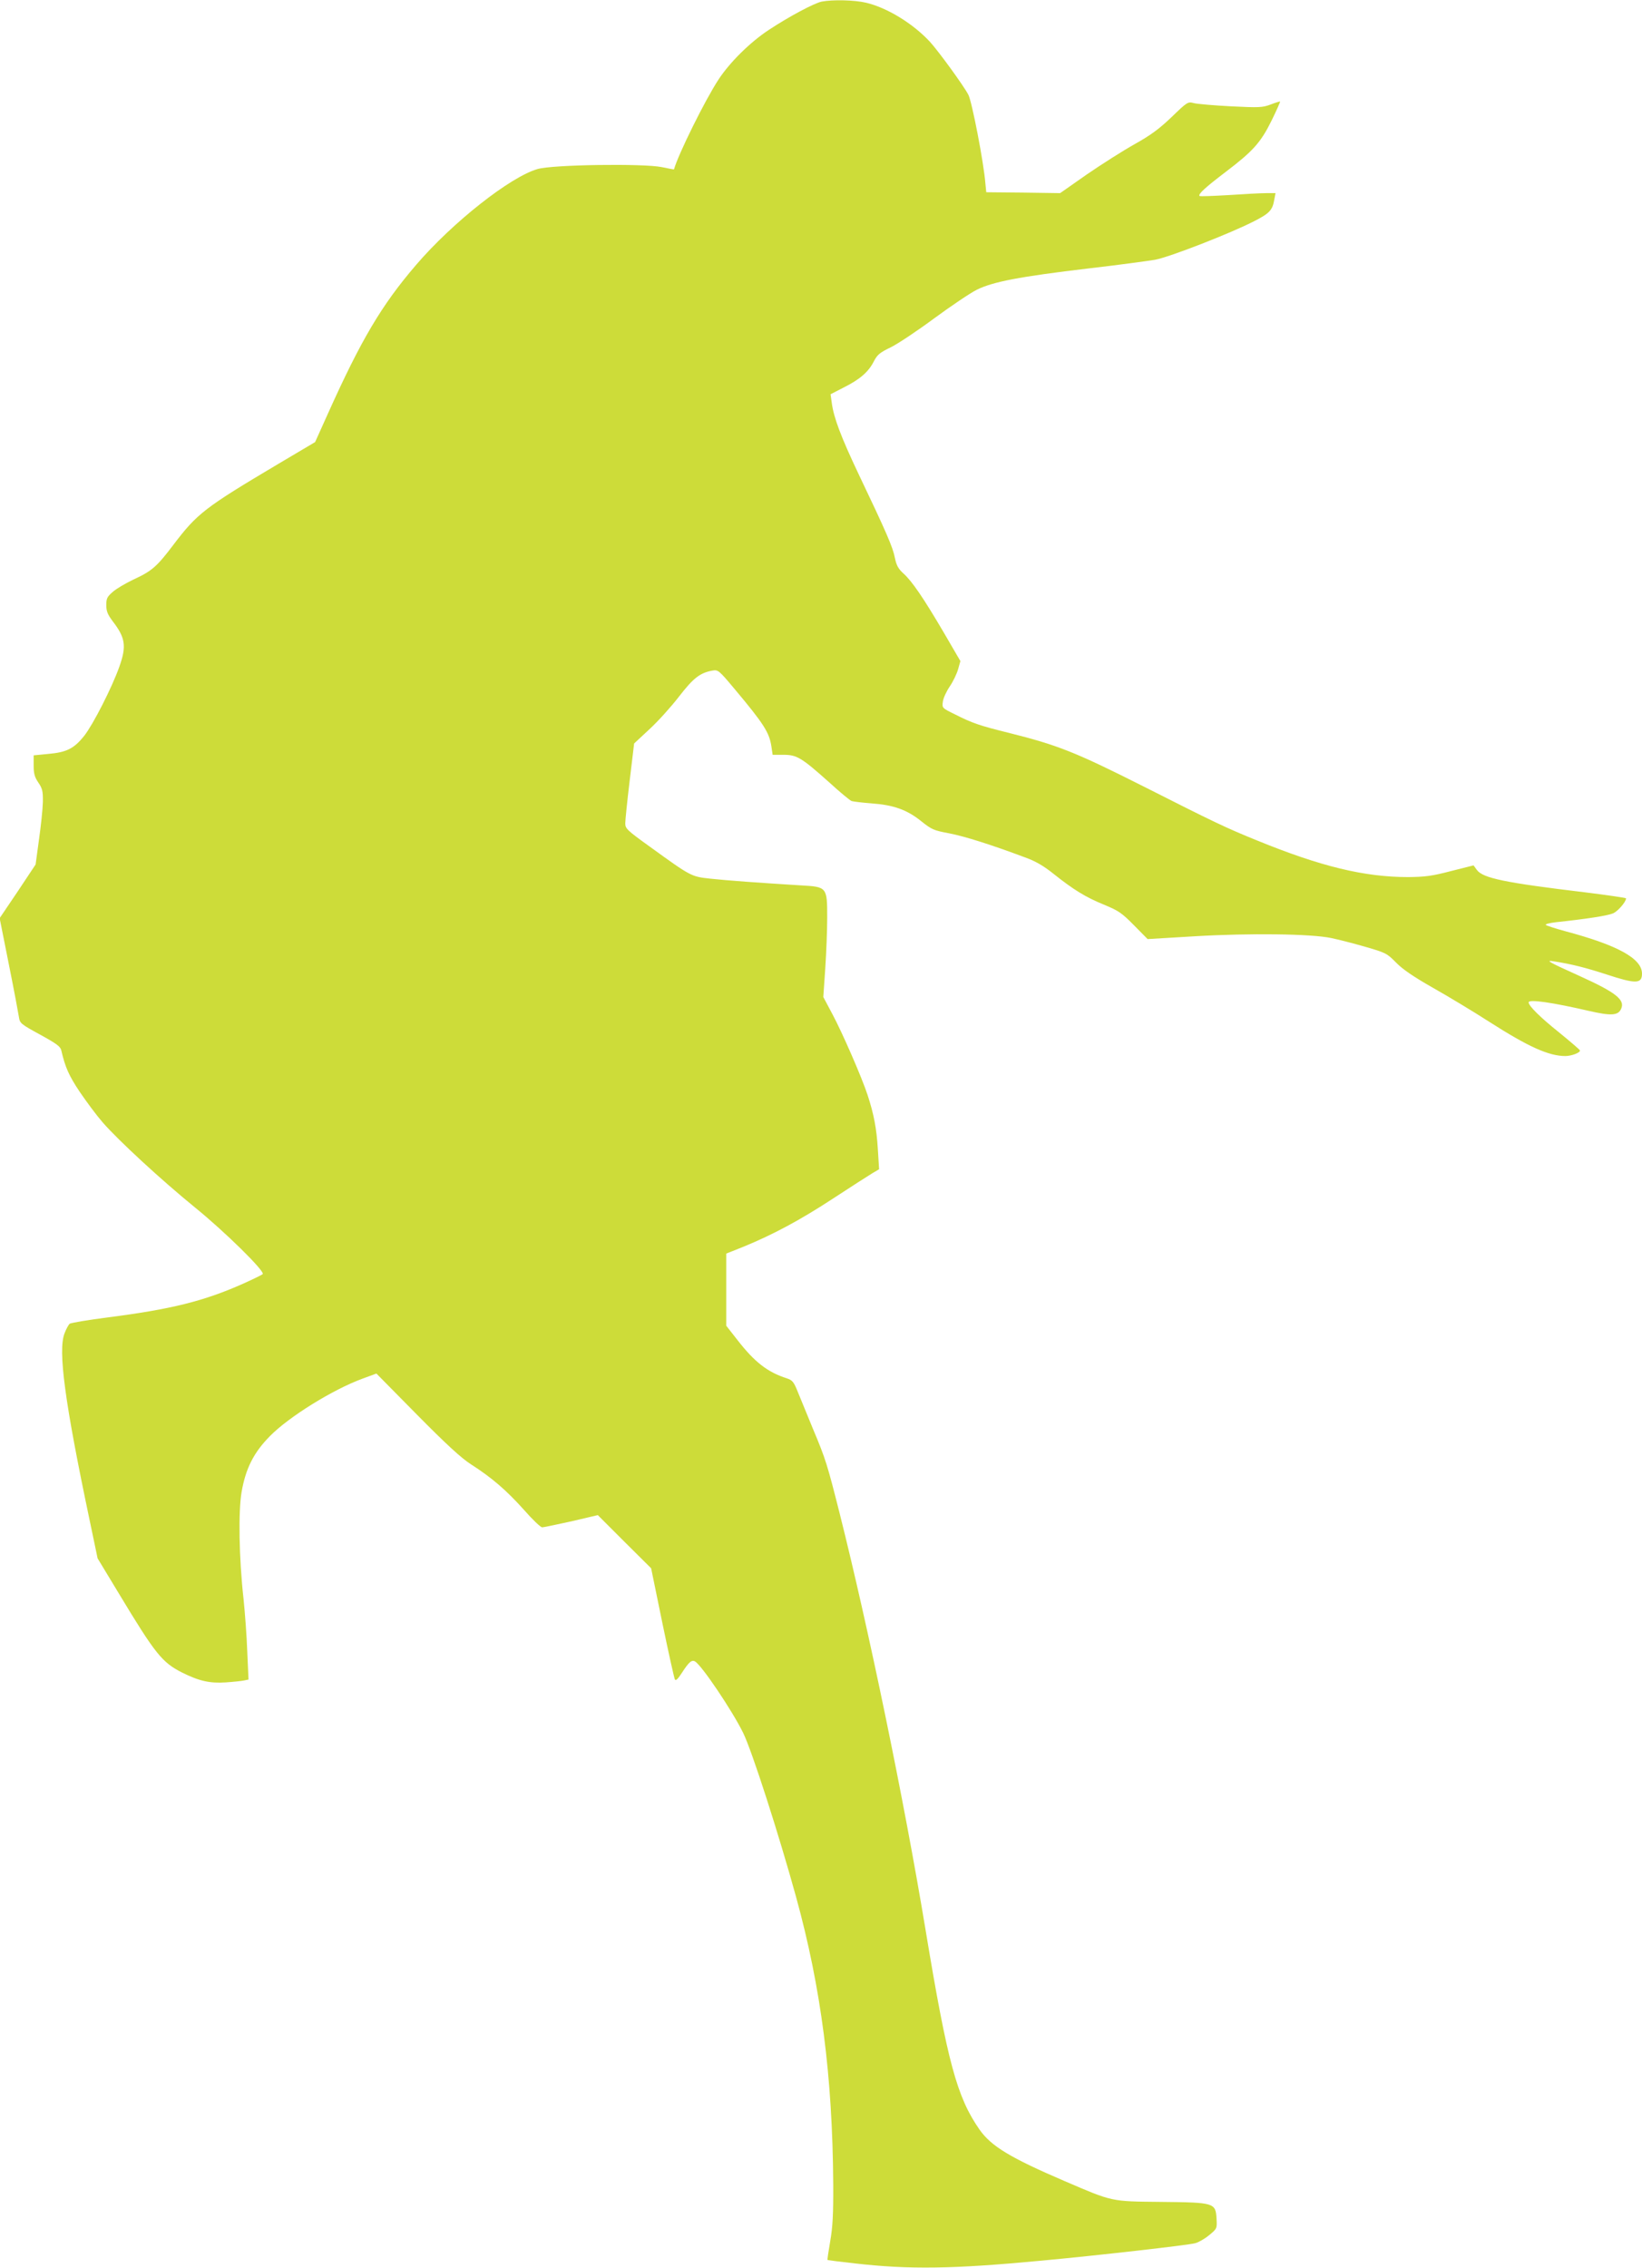
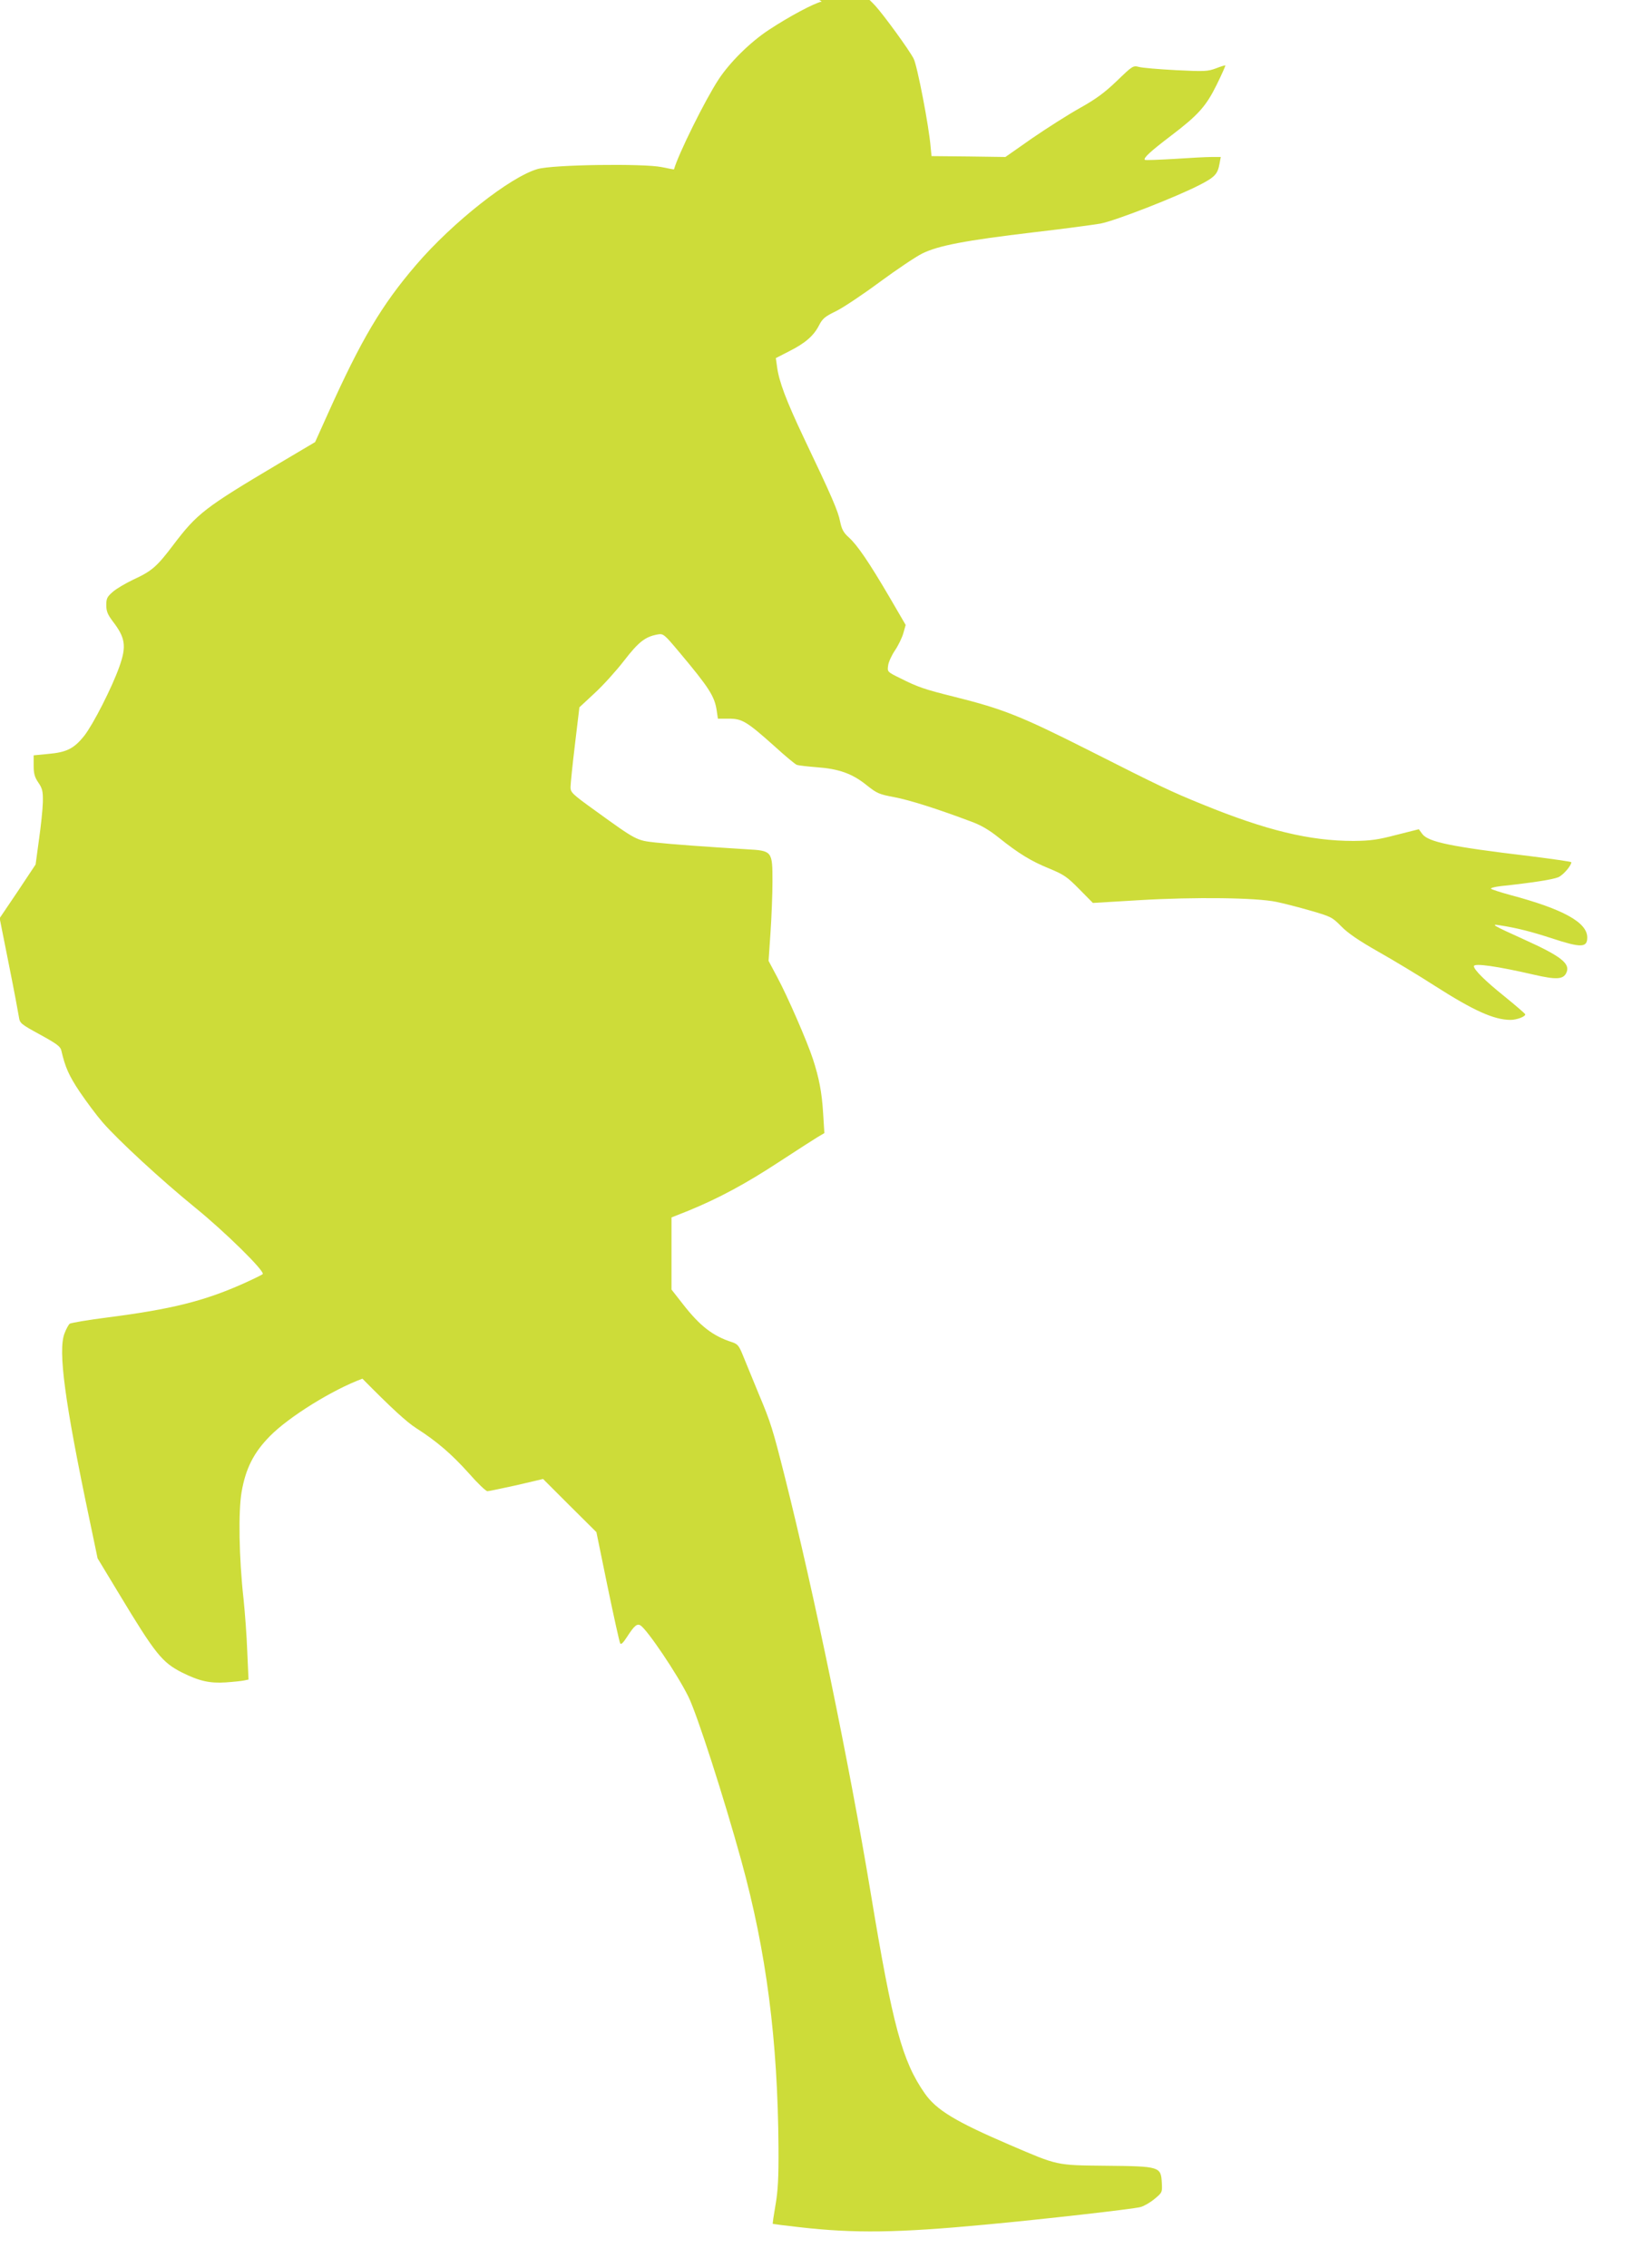
<svg xmlns="http://www.w3.org/2000/svg" version="1.0" width="927pt" height="1280pt" viewBox="0 0 927 1280" preserveAspectRatio="xMidYMid meet">
  <g transform="translate(0,1280) scale(0.1,-0.1)" fill="#cddc39" stroke="none">
-     <path d="M4639 12791 c-43 -9 -184 -84 -299 -160 -105 -69 -220 -183 -283 -279 -77 -117 -228 -423 -252 -508 0 -1 -31 5 -70 13 -104 21 -615 14 -700 -11 -154 -44 -480 -301 -685 -540 -196 -228 -311 -423 -499 -841 l-72 -160 -211 -125 c-414 -246 -455 -278 -590 -456 -93 -123 -121 -147 -225 -195 -44 -21 -97 -52 -117 -70 -31 -27 -36 -37 -36 -74 0 -35 8 -53 36 -91 72 -93 79 -141 38 -256 -41 -117 -149 -328 -198 -390 -58 -73 -100 -94 -204 -103 l-82 -8 0 -57 c0 -45 5 -65 26 -96 23 -34 27 -48 26 -111 -1 -40 -11 -135 -22 -212 l-19 -140 -101 -152 -102 -151 52 -261 c29 -144 54 -278 57 -298 5 -34 11 -39 119 -98 93 -51 115 -67 120 -89 22 -95 42 -141 104 -234 38 -56 96 -134 130 -173 90 -103 332 -326 520 -479 169 -137 398 -362 383 -377 -4 -4 -55 -29 -113 -55 -221 -98 -404 -143 -760 -189 -112 -14 -210 -31 -217 -36 -6 -6 -20 -30 -29 -55 -37 -97 1 -384 141 -1049 l46 -220 121 -200 c205 -340 243 -387 355 -444 98 -49 158 -62 248 -56 44 3 91 8 104 11 l24 5 -7 157 c-3 86 -13 220 -21 297 -26 234 -30 494 -11 605 23 132 68 222 160 315 108 110 356 263 522 324 l79 29 230 -233 c165 -167 251 -246 305 -280 117 -75 199 -146 296 -254 49 -56 96 -101 105 -101 8 0 82 16 165 34 l149 35 150 -150 151 -150 63 -307 c35 -169 67 -313 71 -320 5 -10 17 2 39 36 40 62 56 76 75 65 37 -21 209 -276 271 -402 50 -101 202 -574 299 -926 142 -515 206 -1014 210 -1620 1 -170 -3 -244 -17 -324 -10 -57 -17 -105 -15 -106 2 -1 71 -10 153 -19 307 -35 553 -32 1050 15 314 29 835 88 873 99 19 5 54 25 78 45 45 37 45 38 42 93 -5 90 -12 92 -314 95 -285 3 -270 0 -545 118 -305 131 -413 196 -479 290 -127 182 -181 379 -305 1129 -121 731 -321 1698 -485 2350 -69 273 -79 306 -148 470 -33 80 -72 175 -87 212 -24 60 -31 68 -63 79 -109 35 -181 91 -277 214 l-65 83 0 203 0 204 98 39 c168 69 321 151 507 273 99 65 198 128 219 141 l39 23 -7 112 c-7 118 -23 200 -58 307 -32 98 -143 353 -200 459 l-50 94 11 161 c6 89 11 218 11 287 0 172 -1 174 -147 182 -228 14 -422 28 -513 38 -108 12 -107 11 -342 181 -128 92 -138 102 -138 131 0 18 11 126 25 242 l25 209 86 80 c48 44 122 126 166 183 82 106 119 135 188 148 34 6 37 4 125 -101 168 -200 198 -248 210 -327 l7 -47 62 0 c75 0 101 -16 258 -156 60 -55 117 -102 126 -105 10 -3 59 -9 111 -13 126 -9 201 -36 281 -100 60 -48 72 -53 158 -69 88 -17 237 -64 429 -136 59 -21 105 -48 160 -92 114 -91 183 -133 286 -175 82 -34 100 -46 169 -116 l77 -78 268 16 c306 18 655 14 768 -10 39 -8 125 -30 191 -49 117 -34 124 -37 175 -89 38 -39 100 -81 209 -143 85 -48 228 -134 318 -192 219 -140 335 -193 429 -193 34 0 83 18 83 31 0 4 -54 50 -119 103 -105 84 -171 149 -171 169 0 19 136 -1 339 -48 126 -29 166 -27 183 11 24 51 -29 93 -237 187 -177 80 -194 90 -140 81 98 -15 179 -36 293 -73 167 -55 202 -54 202 4 0 85 -135 160 -435 240 -55 15 -104 31 -108 35 -5 4 20 11 55 15 178 19 293 37 324 50 27 11 74 65 74 85 0 3 -105 18 -232 34 -451 54 -576 80 -610 126 l-19 26 -127 -32 c-107 -28 -145 -33 -242 -34 -246 0 -492 59 -854 207 -175 71 -240 102 -641 305 -385 194 -484 233 -760 302 -166 41 -206 55 -303 104 -74 36 -74 37 -69 72 2 19 20 58 39 86 19 28 40 72 47 97 l13 46 -92 158 c-115 196 -181 293 -229 336 -30 27 -40 46 -49 89 -11 59 -48 144 -205 473 -100 211 -140 318 -151 400 l-7 50 74 38 c92 46 140 88 170 147 20 39 34 50 98 81 40 20 151 94 244 163 94 69 202 142 240 161 91 45 242 74 630 120 165 19 334 42 376 49 82 15 431 151 562 219 84 43 101 61 111 120 l7 37 -53 0 c-29 0 -125 -5 -212 -11 -87 -5 -161 -8 -164 -5 -9 10 31 47 148 136 154 117 198 166 259 290 28 57 49 105 48 107 -2 1 -26 -6 -54 -17 -46 -17 -64 -18 -224 -10 -96 5 -190 13 -209 18 -34 9 -37 7 -125 -78 -70 -67 -117 -102 -210 -154 -66 -37 -187 -114 -270 -171 l-150 -105 -209 3 -208 2 -5 50 c-9 117 -76 462 -96 500 -27 52 -168 245 -216 298 -96 104 -243 194 -363 222 -65 15 -186 18 -249 6z" />
+     <path d="M4639 12791 c-43 -9 -184 -84 -299 -160 -105 -69 -220 -183 -283 -279 -77 -117 -228 -423 -252 -508 0 -1 -31 5 -70 13 -104 21 -615 14 -700 -11 -154 -44 -480 -301 -685 -540 -196 -228 -311 -423 -499 -841 l-72 -160 -211 -125 c-414 -246 -455 -278 -590 -456 -93 -123 -121 -147 -225 -195 -44 -21 -97 -52 -117 -70 -31 -27 -36 -37 -36 -74 0 -35 8 -53 36 -91 72 -93 79 -141 38 -256 -41 -117 -149 -328 -198 -390 -58 -73 -100 -94 -204 -103 l-82 -8 0 -57 c0 -45 5 -65 26 -96 23 -34 27 -48 26 -111 -1 -40 -11 -135 -22 -212 l-19 -140 -101 -152 -102 -151 52 -261 c29 -144 54 -278 57 -298 5 -34 11 -39 119 -98 93 -51 115 -67 120 -89 22 -95 42 -141 104 -234 38 -56 96 -134 130 -173 90 -103 332 -326 520 -479 169 -137 398 -362 383 -377 -4 -4 -55 -29 -113 -55 -221 -98 -404 -143 -760 -189 -112 -14 -210 -31 -217 -36 -6 -6 -20 -30 -29 -55 -37 -97 1 -384 141 -1049 l46 -220 121 -200 c205 -340 243 -387 355 -444 98 -49 158 -62 248 -56 44 3 91 8 104 11 l24 5 -7 157 c-3 86 -13 220 -21 297 -26 234 -30 494 -11 605 23 132 68 222 160 315 108 110 356 263 522 324 c165 -167 251 -246 305 -280 117 -75 199 -146 296 -254 49 -56 96 -101 105 -101 8 0 82 16 165 34 l149 35 150 -150 151 -150 63 -307 c35 -169 67 -313 71 -320 5 -10 17 2 39 36 40 62 56 76 75 65 37 -21 209 -276 271 -402 50 -101 202 -574 299 -926 142 -515 206 -1014 210 -1620 1 -170 -3 -244 -17 -324 -10 -57 -17 -105 -15 -106 2 -1 71 -10 153 -19 307 -35 553 -32 1050 15 314 29 835 88 873 99 19 5 54 25 78 45 45 37 45 38 42 93 -5 90 -12 92 -314 95 -285 3 -270 0 -545 118 -305 131 -413 196 -479 290 -127 182 -181 379 -305 1129 -121 731 -321 1698 -485 2350 -69 273 -79 306 -148 470 -33 80 -72 175 -87 212 -24 60 -31 68 -63 79 -109 35 -181 91 -277 214 l-65 83 0 203 0 204 98 39 c168 69 321 151 507 273 99 65 198 128 219 141 l39 23 -7 112 c-7 118 -23 200 -58 307 -32 98 -143 353 -200 459 l-50 94 11 161 c6 89 11 218 11 287 0 172 -1 174 -147 182 -228 14 -422 28 -513 38 -108 12 -107 11 -342 181 -128 92 -138 102 -138 131 0 18 11 126 25 242 l25 209 86 80 c48 44 122 126 166 183 82 106 119 135 188 148 34 6 37 4 125 -101 168 -200 198 -248 210 -327 l7 -47 62 0 c75 0 101 -16 258 -156 60 -55 117 -102 126 -105 10 -3 59 -9 111 -13 126 -9 201 -36 281 -100 60 -48 72 -53 158 -69 88 -17 237 -64 429 -136 59 -21 105 -48 160 -92 114 -91 183 -133 286 -175 82 -34 100 -46 169 -116 l77 -78 268 16 c306 18 655 14 768 -10 39 -8 125 -30 191 -49 117 -34 124 -37 175 -89 38 -39 100 -81 209 -143 85 -48 228 -134 318 -192 219 -140 335 -193 429 -193 34 0 83 18 83 31 0 4 -54 50 -119 103 -105 84 -171 149 -171 169 0 19 136 -1 339 -48 126 -29 166 -27 183 11 24 51 -29 93 -237 187 -177 80 -194 90 -140 81 98 -15 179 -36 293 -73 167 -55 202 -54 202 4 0 85 -135 160 -435 240 -55 15 -104 31 -108 35 -5 4 20 11 55 15 178 19 293 37 324 50 27 11 74 65 74 85 0 3 -105 18 -232 34 -451 54 -576 80 -610 126 l-19 26 -127 -32 c-107 -28 -145 -33 -242 -34 -246 0 -492 59 -854 207 -175 71 -240 102 -641 305 -385 194 -484 233 -760 302 -166 41 -206 55 -303 104 -74 36 -74 37 -69 72 2 19 20 58 39 86 19 28 40 72 47 97 l13 46 -92 158 c-115 196 -181 293 -229 336 -30 27 -40 46 -49 89 -11 59 -48 144 -205 473 -100 211 -140 318 -151 400 l-7 50 74 38 c92 46 140 88 170 147 20 39 34 50 98 81 40 20 151 94 244 163 94 69 202 142 240 161 91 45 242 74 630 120 165 19 334 42 376 49 82 15 431 151 562 219 84 43 101 61 111 120 l7 37 -53 0 c-29 0 -125 -5 -212 -11 -87 -5 -161 -8 -164 -5 -9 10 31 47 148 136 154 117 198 166 259 290 28 57 49 105 48 107 -2 1 -26 -6 -54 -17 -46 -17 -64 -18 -224 -10 -96 5 -190 13 -209 18 -34 9 -37 7 -125 -78 -70 -67 -117 -102 -210 -154 -66 -37 -187 -114 -270 -171 l-150 -105 -209 3 -208 2 -5 50 c-9 117 -76 462 -96 500 -27 52 -168 245 -216 298 -96 104 -243 194 -363 222 -65 15 -186 18 -249 6z" />
  </g>
</svg>